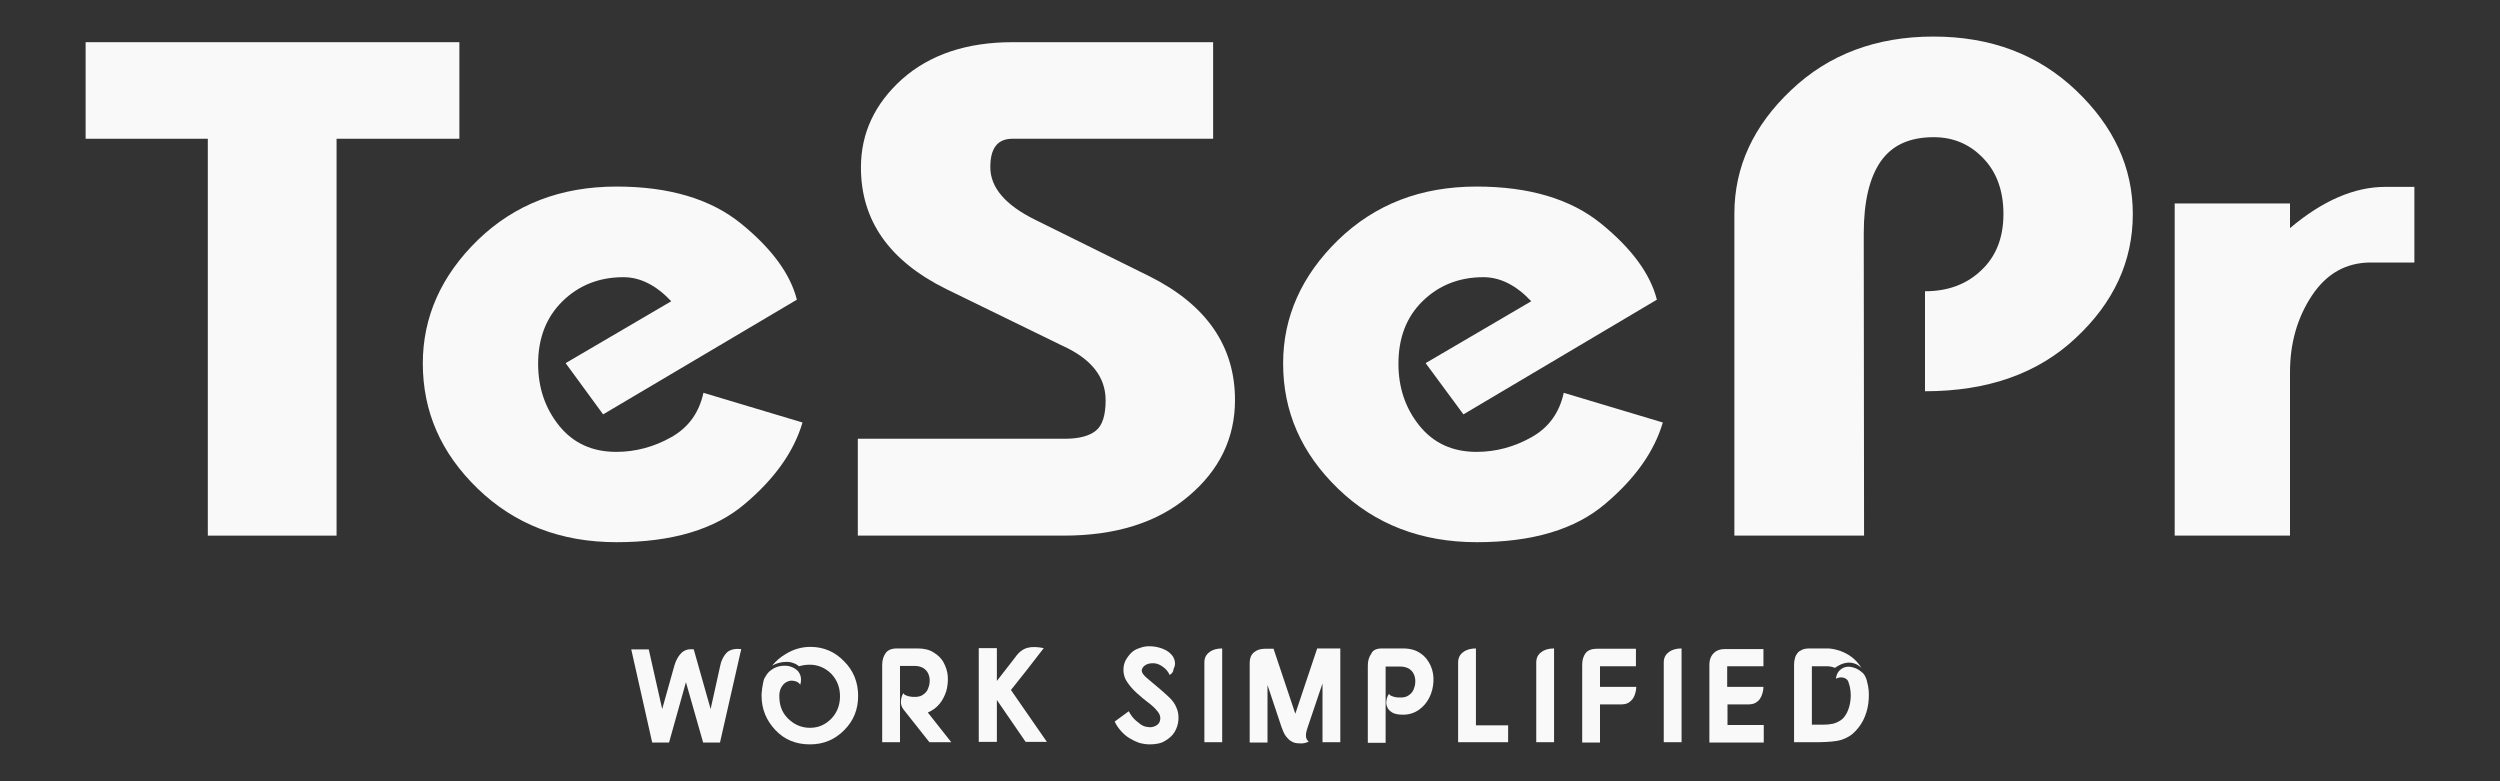
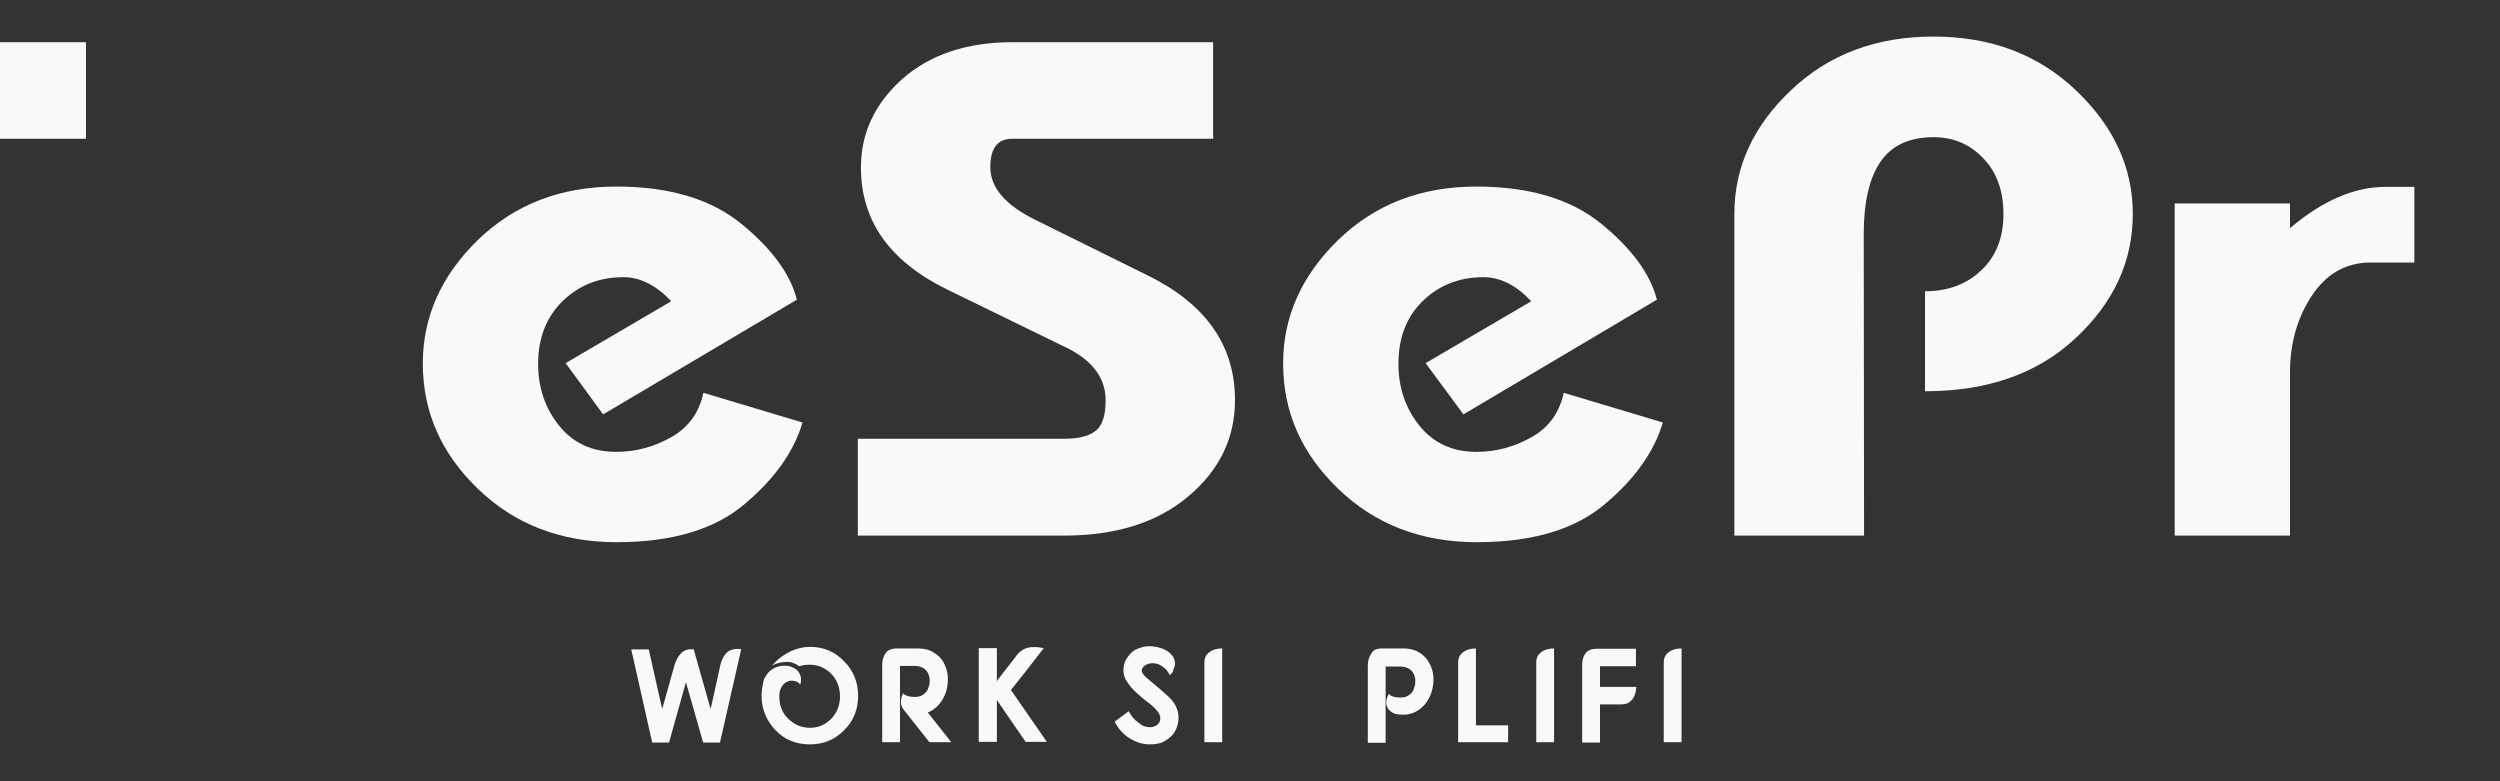
<svg xmlns="http://www.w3.org/2000/svg" version="1.1" id="Layer_1" x="0px" y="0px" viewBox="325 -50 800 250" style="enable-background:new 325 -50 800 250;" xml:space="preserve">
  <rect x="325" y="-50" width="800" height="250" fill="#333333" stroke="none" />
  <style type="text/css">
	.st0{fill:#F9F9F9;}
</style>
  <g>
    <g id="XMLID_650_">
-       <path id="XMLID_661_" class="st0" d="M352.5-36.5H472v30.9h-39.3v127h-41.2v-127h-39.1V-36.5z" />
+       <path id="XMLID_661_" class="st0" d="M352.5-36.5v30.9h-39.3v127h-41.2v-127h-39.1V-36.5z" />
      <path id="XMLID_659_" class="st0" d="M497.2,66.4c0,7.6,2.2,14.2,6.7,19.8s10.6,8.4,18.3,8.4c6.2,0,12.1-1.6,17.6-4.7    s8.9-7.8,10.3-14.2l31.7,9.5c-2.7,9.2-8.8,17.9-18.4,26c-9.6,8.2-23.3,12.3-41.1,12.3s-32.6-5.7-44.4-17.1s-17.6-24.7-17.6-40.1    c0-14.9,5.9-28.1,17.6-39.5c11.8-11.4,26.5-17.1,44.4-17.1c16.9,0,30.2,4,39.9,11.9s15.7,16,17.8,24.3L518,82.6L506,66.2    l33.8-19.8c-4.8-5.1-9.9-7.7-15.3-7.7c-7.8,0-14.3,2.6-19.5,7.7S497.2,58.2,497.2,66.4z" />
      <path id="XMLID_657_" class="st0" d="M649-36.5h64.2v30.9H649c-4.8,0-7.1,3-7.1,9.1c0,6.5,4.8,12.1,14.3,16.8L693,38.5    c18.1,9.1,27.2,22.3,27.2,39.5c0,12.2-5,22.5-14.9,30.8c-9.9,8.4-23.2,12.6-39.9,12.6h-65.9v-31h66.3c4.5,0,7.8-0.9,9.9-2.6    c2.1-1.7,3.1-5,3.1-9.7c0-7.5-4.6-13.3-13.9-17.5l-37.1-18.1c-18.2-9-27.3-21.9-27.3-38.9c0-11,4.4-20.4,13.2-28.3    C622.5-32.5,634.3-36.5,649-36.5z" />
      <path id="XMLID_655_" class="st0" d="M772.5,66.4c0,7.6,2.2,14.2,6.7,19.8s10.6,8.4,18.3,8.4c6.2,0,12.1-1.6,17.6-4.7    s8.9-7.8,10.3-14.2l31.7,9.5c-2.7,9.2-8.8,17.9-18.4,26c-9.6,8.2-23.3,12.3-41.1,12.3s-32.6-5.7-44.4-17.1    c-11.8-11.4-17.6-24.7-17.6-40.1c0-14.9,5.9-28.1,17.6-39.5C765,15.4,779.6,9.7,797.5,9.7c16.9,0,30.2,4,39.9,11.9    s15.7,16,17.8,24.3l-61.9,36.7l-12.1-16.4L815,46.4c-4.8-5.1-9.9-7.7-15.3-7.7c-7.8,0-14.3,2.6-19.5,7.7S772.5,58.2,772.5,66.4z" />
      <path id="XMLID_653_" class="st0" d="M921.5,121.4H880v-103c0-15,6.1-28.2,18.2-39.6c12-11.4,27.2-17.1,45.5-17.1    s33.5,5.7,45.6,17.2s18.2,24.7,18.2,39.6c0,15.1-6.1,28.3-18.2,39.6c-12.1,11.4-28.2,17.1-48.3,17.1v-32c7.3,0,13.3-2.2,18-6.7    c4.7-4.4,7.1-10.4,7.1-18c0-7.5-2.2-13.5-6.5-17.9c-4.3-4.5-9.6-6.7-15.8-6.7c-7.8,0-13.4,2.6-17,7.8s-5.4,12.9-5.4,23.1    L921.5,121.4L921.5,121.4z" />
      <path id="XMLID_651_" class="st0" d="M1088.3,9.8h9.3V34h-13.9c-7.9,0-14.2,3.5-18.9,10.6s-7,15.3-7,24.5v52.3h-36.9V15.1h36.9V23    C1068.2,14.2,1078.4,9.8,1088.3,9.8z" />
    </g>
    <g id="XMLID_33_">
      <path id="XMLID_89_" class="st0" d="M527,157.8h5.6l4.3,19.1l3.9-13.9c0.5-1.7,1.2-3,2.2-4s2.3-1.4,4-1.2l5.4,19.1l3.1-14    c0.4-1.9,1.2-3.2,2.2-4.2c1.1-0.9,2.6-1.2,4.5-1l-6.8,29.9H550l-5.5-19.3l-5.4,19.3h-5.4L527,157.8z" />
      <path id="XMLID_87_" class="st0" d="M584.3,157c4.2,0,7.8,1.5,10.8,4.6c3,3,4.5,6.7,4.5,11.1s-1.5,8-4.5,11s-6.6,4.5-10.9,4.5    c-4.5,0-8.2-1.5-11.1-4.6c-2.9-3.1-4.4-6.7-4.4-11c0-0.4,0-0.9,0.1-1.4c0-0.5,0.1-1,0.2-1.6s0.2-1.1,0.3-1.6s0.3-1,0.6-1.4    c0.5-0.9,1.1-1.7,1.9-2.2c0.8-0.6,1.7-1,2.6-1.2c0.9-0.2,1.9-0.2,2.8-0.1c0.9,0.2,1.7,0.5,2.4,1s1.2,1.1,1.5,2    c0.3,0.8,0.3,1.8,0,3c-0.5-0.7-1.2-1.1-2-1.2c-0.8-0.2-1.5-0.1-2.3,0.3c-0.7,0.3-1.3,0.9-1.8,1.8c-0.5,0.9-0.7,2-0.6,3.4    c0.1,3,1.3,5.4,3.5,7.2c1.8,1.5,3.9,2.3,6.3,2.3c2.7,0,4.9-1,6.8-2.9c1.9-2,2.8-4.4,2.8-7.2c0-2.8-0.9-5.2-2.8-7.2    c-1.9-1.9-4.3-2.9-6.9-2.9c-1.3,0-2.4,0.2-3.4,0.5c-0.5-0.4-1.1-0.8-1.8-1c-0.7-0.3-1.4-0.4-2.2-0.4s-1.6,0.1-2.4,0.3    c-0.8,0.2-1.5,0.5-2.2,0.9c1.2-1.5,2.6-2.7,4.3-3.7C578.8,157.8,581.5,157,584.3,157z" />
      <path id="XMLID_85_" class="st0" d="M612.1,157.5h6.5c2.1,0,3.8,0.4,5.2,1.3c1.4,0.9,2.5,1.9,3.2,3.3c0.7,1.3,1.2,2.8,1.3,4.4    c0.1,1.6-0.1,3.2-0.5,4.7c-0.5,1.5-1.2,2.9-2.2,4.1c-1,1.2-2.3,2.1-3.7,2.7l7.5,9.5h-7l-8.3-10.5c-0.6-0.8-0.9-1.7-0.8-2.7    c0.1-1,0.3-1.8,0.8-2.5c0.1,0.3,0.4,0.6,0.8,0.7c0.4,0.2,0.8,0.3,1.3,0.4c0.5,0.1,1,0.1,1.5,0.1s0.9,0,1.2-0.1    c0.8-0.1,1.4-0.5,2-1s1-1.2,1.2-1.9c0.3-0.7,0.4-1.5,0.4-2.3c0-0.8-0.2-1.6-0.5-2.2c-0.3-0.7-0.8-1.2-1.5-1.7    c-0.7-0.4-1.6-0.7-2.7-0.7H613v24.4h-5.7v-24.7c0-1.6,0.4-2.8,1.1-3.8C609.1,158,610.3,157.5,612.1,157.5z" />
      <path id="XMLID_83_" class="st0" d="M644,167.9l5.9-7.6c1.1-1.6,2.4-2.6,3.9-3s3.2-0.3,5.2,0.1l-5.5,7.1l-5,6.3l11.5,16.6h-6.8    l-9.2-13.4v13.4h-5.8v-30h5.8L644,167.9L644,167.9z" />
      <path id="XMLID_81_" class="st0" d="M699.3,166c-0.5-1.1-1.2-1.9-1.9-2.4c-0.7-0.6-1.5-1-2.2-1.2c-0.8-0.2-1.5-0.2-2.2-0.1    s-1.3,0.4-1.7,0.7c-0.5,0.3-0.7,0.8-0.9,1.2c-0.1,0.5,0,1,0.4,1.5c0.5,0.7,1.3,1.4,2.3,2.2c1,0.8,2,1.7,3.1,2.6s2.1,1.9,3.1,2.8    c1,1,1.7,2,2.1,3c0.6,1.3,0.8,2.6,0.7,4s-0.5,2.7-1.2,3.9c-0.7,1.2-1.8,2.1-3.1,2.9s-3,1.1-4.9,1.1c-1.1,0-2.3-0.2-3.4-0.5    c-1.1-0.4-2.1-0.9-3.1-1.5s-1.9-1.4-2.7-2.3c-0.8-0.9-1.5-1.9-2-3l4.5-3.3c0.3,0.5,0.6,1.1,1,1.6s0.8,1,1.3,1.4s1,0.8,1.5,1.2    c0.5,0.3,1,0.6,1.5,0.7c0.9,0.2,1.7,0.3,2.4,0.1c0.8-0.2,1.3-0.5,1.8-1c0.4-0.5,0.6-1.1,0.6-1.8c0-0.7-0.3-1.5-1-2.3    c-0.7-0.9-1.7-1.8-2.9-2.7s-2.4-1.9-3.6-3c-1.2-1.1-2.2-2.2-3-3.4c-0.9-1.2-1.3-2.6-1.3-4c0-1.1,0.2-2.1,0.7-3.1    c0.5-0.9,1.1-1.7,1.8-2.4c0.7-0.7,1.6-1.2,2.6-1.5c1-0.4,2-0.6,3.1-0.6c1.4,0,2.6,0.2,3.8,0.6c1.2,0.4,2.1,0.9,2.9,1.6    c0.5,0.5,1,1,1.2,1.6c0.3,0.6,0.4,1.2,0.4,1.8s-0.2,1.2-0.5,1.8C700.5,165,700,165.5,699.3,166z" />
      <path id="XMLID_79_" class="st0" d="M716.1,187.5h-5.7V162c0-1.4,0.5-2.5,1.6-3.3c1-0.8,2.4-1.2,4.1-1.2L716.1,187.5L716.1,187.5z    " />
-       <path id="XMLID_77_" class="st0" d="M732.5,157.5l7,20.9l7-20.9h1.8l0,0h5.6v30h-5.7v-18.8l-4.7,13.9c-0.1,0.4-0.3,0.9-0.4,1.3    c-0.1,0.4-0.2,0.9-0.2,1.3c0,0.4,0,0.8,0.2,1.2c0.1,0.4,0.4,0.6,0.7,0.9c-0.8,0.4-1.6,0.6-2.5,0.6s-1.7-0.1-2.3-0.3    c-0.5-0.2-1-0.5-1.4-0.8c-0.4-0.4-0.8-0.8-1.1-1.2s-0.6-0.9-0.8-1.4s-0.4-1-0.6-1.5l-4.5-13.5v18.4h-5.7v-25.5    c0-1.4,0.4-2.5,1.3-3.3c0.9-0.8,2.1-1.2,3.6-1.2h2.7V157.5z" />
      <path id="XMLID_75_" class="st0" d="M767.3,157.5h6.6c2.3,0,4.2,0.5,5.7,1.6c1.5,1,2.5,2.4,3.2,3.9c0.7,1.6,1,3.2,0.9,5.1    c-0.1,1.8-0.5,3.5-1.3,5.1s-1.9,2.9-3.3,3.9c-1.4,1-3.1,1.6-5.1,1.6c-1.5,0-2.7-0.2-3.5-0.7s-1.4-1.1-1.6-1.8    c-0.3-0.7-0.4-1.4-0.2-2.2c0.1-0.8,0.4-1.4,0.8-2c0.1,0.3,0.4,0.6,0.8,0.7c0.4,0.2,0.8,0.3,1.3,0.4c0.5,0.1,1,0.1,1.5,0.1    s0.9,0,1.2-0.1c0.8-0.1,1.4-0.5,2-1s1-1.2,1.2-1.9c0.3-0.7,0.4-1.5,0.4-2.3c0-0.8-0.2-1.6-0.5-2.2c-0.3-0.7-0.8-1.2-1.5-1.7    c-0.7-0.4-1.6-0.7-2.7-0.7h-4.8v24.4h-5.7v-24.7c0-1.6,0.4-2.8,1.1-3.8C764.3,158,765.5,157.5,767.3,157.5z" />
      <path id="XMLID_73_" class="st0" d="M797.3,182.1h10.3v5.4h-16V162c0-1.4,0.5-2.5,1.6-3.3c1-0.8,2.4-1.2,4.1-1.2L797.3,182.1    L797.3,182.1z" />
      <path id="XMLID_71_" class="st0" d="M822.3,187.5h-5.7V162c0-1.4,0.5-2.5,1.6-3.3c1-0.8,2.4-1.2,4.1-1.2L822.3,187.5L822.3,187.5z    " />
      <path id="XMLID_69_" class="st0" d="M848.5,157.6v5.6H837v6.6h11.6c0,0.7-0.1,1.3-0.3,2c-0.2,0.7-0.4,1.2-0.8,1.8    c-0.4,0.5-0.8,0.9-1.4,1.3c-0.6,0.3-1.3,0.5-2.2,0.5H837v12.2h-5.7v-24.9c0-1.5,0.4-2.8,1.1-3.7s1.9-1.4,3.7-1.4L848.5,157.6    L848.5,157.6z" />
      <path id="XMLID_67_" class="st0" d="M863.1,187.5h-5.7V162c0-1.4,0.5-2.5,1.6-3.3c1-0.8,2.4-1.2,4.1-1.2L863.1,187.5L863.1,187.5z    " />
-       <path id="XMLID_65_" class="st0" d="M889.3,157.6v5.6h-11.6v6.6h11.6c0,0.7-0.1,1.3-0.3,2c-0.2,0.7-0.4,1.2-0.8,1.8    s-0.8,0.9-1.4,1.3c-0.6,0.3-1.3,0.5-2.2,0.5h-6.8v6.6h11.6v5.6H872v-24.8c0-1.7,0.5-2.9,1.4-3.8s2.1-1.3,3.5-1.3h12.4V157.6z" />
-       <path id="XMLID_64_" class="st0" d="M922.5,168.3c-0.1-0.7-0.4-1.4-0.7-2c-0.4-0.8-1.1-1.3-1.8-1.8s-1.5-0.8-2.3-1    c-0.8-0.2-1.6-0.2-2.3,0c-0.7,0.2-1.3,0.6-1.9,1.2c-0.5,0.6-0.9,1.4-1,2.5c0.7-0.4,1.4-0.5,2.1-0.4c0.7,0.1,1.3,0.4,1.7,1    c0.1,0.1,0.2,0.3,0.2,0.5c0.4,1,0.6,2.1,0.7,3.3c0.1,1.2,0,2.3-0.2,3.5c-0.2,1.1-0.6,2.2-1,3c-0.6,1.1-1.2,1.9-2,2.4    s-1.6,0.9-2.5,1.1c-0.9,0.2-1.9,0.3-3.1,0.3h-3.6v-18.7h0.8l0,0h4.2c1.1,0,2.4,0.5,2.4,0.5c5.3-3.8,8.5,0.1,8.5,0.1    c-3.7-6.2-10.7-6.3-10.7-6.3h-2h-2.4h-1.5c-0.9,0-1.7,0.1-2.4,0.4c-0.6,0.3-1.2,0.6-1.5,1.1c-0.4,0.5-0.7,1-0.8,1.6    c-0.2,0.6-0.3,1.3-0.3,2v24.9c1.1,0,2.3,0,3.7,0s2.8,0,4.3,0c1.4,0,2.8-0.1,4-0.2c1.3-0.1,2.3-0.3,3-0.5c1.9-0.6,3.4-1.5,4.7-2.9    s2.3-2.9,3-4.7c0.7-1.8,1.1-3.6,1.2-5.6C923.1,171.8,923,170,922.5,168.3z" />
    </g>
  </g>
</svg>